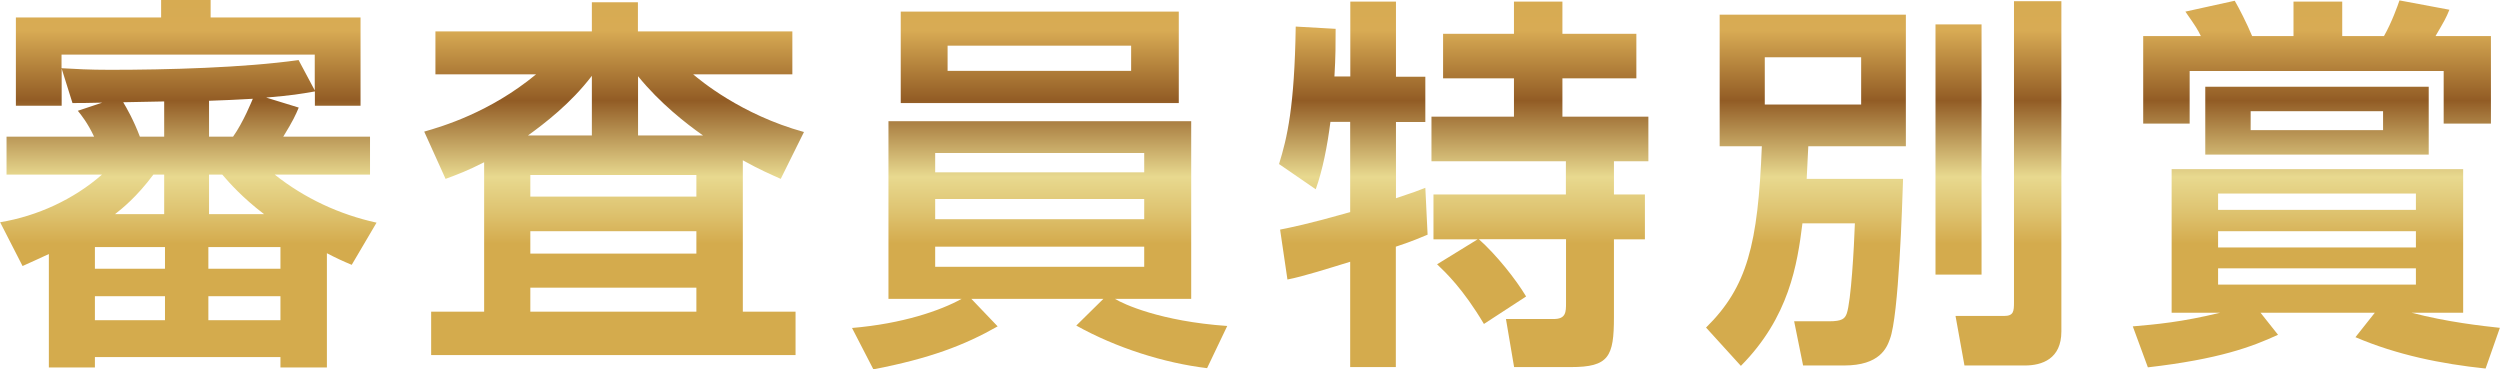
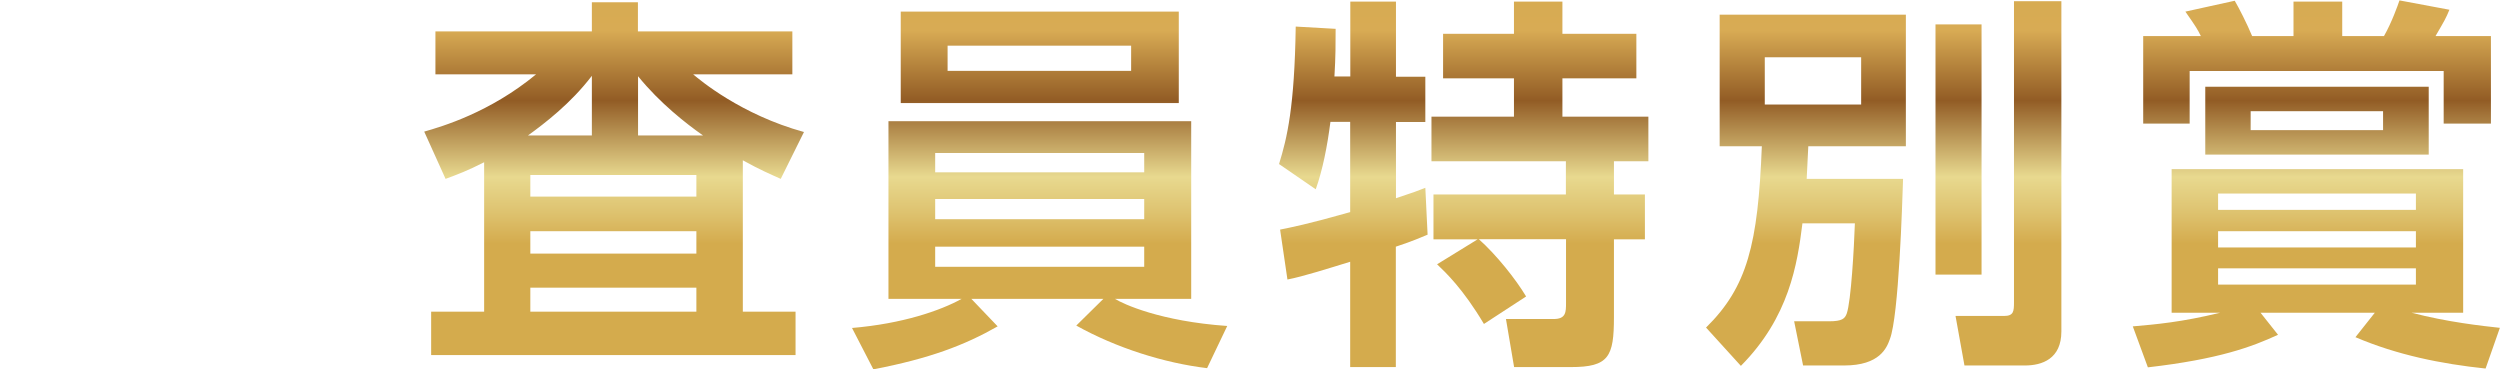
<svg xmlns="http://www.w3.org/2000/svg" id="_レイヤー_2" width="187.29" height="27.67" viewBox="0 0 187.29 27.67">
  <defs>
    <style>.cls-1{fill:url(#_新規グラデーションスウォッチ_1);}</style>
    <linearGradient id="_新規グラデーションスウォッチ_1" x1="93.64" y1="18.26" x2="93.64" y2="-5.6" gradientUnits="userSpaceOnUse">
      <stop offset="0" stop-color="#d4ab4d" />
      <stop offset=".1" stop-color="#dec370" />
      <stop offset=".21" stop-color="#e8d98f" />
      <stop offset=".45" stop-color="#925c25" />
      <stop offset=".67" stop-color="#d8ab54" />
      <stop offset="1" stop-color="#d4ab4d" />
    </linearGradient>
  </defs>
  <g id="_固定">
-     <path class="cls-1" d="M7.66,7.69c-1.39.03-1.48.03-2.23.03l-.81-2.58v2.78H1.19V1.31h10.88V0h3.71v1.31h11.23v6.61h-3.42v-1.07c-1.16.2-1.68.29-3.65.46l2.44.75c-.23.55-.41.96-1.16,2.18h6.5v2.84h-7.14c2.23,1.77,4.84,2.99,7.63,3.6l-1.86,3.16c-.7-.29-1.19-.52-1.86-.87v8.56h-3.48v-.78H7.11v.78h-3.45v-8.5c-.64.29-1.04.49-1.97.9l-1.68-3.28c2.78-.46,5.51-1.71,7.63-3.57H.49v-2.84h6.56c-.49-1.04-.96-1.62-1.22-1.94l1.83-.61ZM23.58,6.79v-2.7H4.61v1.02c1.04.06,2.06.12,3.63.12,4.23,0,10.01-.15,14.13-.73l1.22,2.29ZM7.11,18.51v1.62h5.25v-1.62h-5.25ZM7.11,22.19v1.8h5.25v-1.8h-5.25ZM12.3,16.04v-2.96h-.81c-1.25,1.68-2.35,2.55-2.87,2.96h3.68ZM12.3,10.24v-2.64l-3.07.06c.23.38.78,1.33,1.25,2.58h1.83ZM15.61,18.51v1.62h5.4v-1.62h-5.4ZM15.61,22.19v1.8h5.4v-1.8h-5.4ZM15.66,10.24h1.8c.78-1.1,1.42-2.7,1.48-2.84-1.07.06-2.23.12-3.28.15v2.7ZM15.66,13.08v2.96h4.12c-1.6-1.22-2.55-2.29-3.13-2.96h-.99Z" />
    <path class="cls-1" d="M36.28,12.15c-1.25.64-2.03.93-2.9,1.25l-1.6-3.54c1.33-.38,4.9-1.42,8.38-4.29h-7.54v-3.22h11.72V.17h3.45v2.18h11.57v3.22h-7.43c.49.41,3.57,3.02,8.3,4.32l-1.74,3.51c-.78-.35-1.54-.67-2.84-1.39v11.34h3.95v3.25h-27.3v-3.25h3.97v-11.2ZM44.34,10.15v-4.47c-1.57,2.06-3.54,3.57-4.79,4.47h4.79ZM39.73,13.11v1.62h12.44v-1.62h-12.44ZM39.73,17.32v1.68h12.44v-1.68h-12.44ZM39.73,21.55v1.8h12.44v-1.8h-12.44ZM52.67,10.15c-1.28-.9-3.22-2.41-4.87-4.44v4.44h4.87Z" />
    <path class="cls-1" d="M63.83,24.57c3.8-.32,6.64-1.31,8.21-2.18h-5.48v-13.31h22.68v13.31h-5.71c.61.38,3.39,1.68,8.41,2.03l-1.51,3.16c-3.19-.38-6.79-1.51-9.8-3.19l2.03-2h-9.89l1.97,2.06c-2.49,1.42-5.11,2.41-9.31,3.22l-1.6-3.1ZM67.48.87h20.83v6.85h-20.83V.87ZM70.06,12.91h15.66v-1.45h-15.66v1.45ZM70.06,16.42h15.66v-1.51h-15.66v1.51ZM70.06,19.99h15.66v-1.51h-15.66v1.51ZM70.99,5.31h13.75v-1.89h-13.75v1.89Z" />
    <path class="cls-1" d="M95.9,17.2c.75-.15,2.09-.41,5.25-1.31v-6.76h-1.48c-.23,1.8-.58,3.6-1.1,5.05l-2.75-1.89c.61-1.97,1.16-4.26,1.25-10.3l2.99.17c0,1.04,0,2.12-.09,3.57h1.19V.12h3.42v5.63h2.2v3.39h-2.2v5.71c1.39-.46,1.62-.55,2.2-.78l.17,3.51c-.58.23-.99.44-2.38.9v9.02h-3.42v-7.89c-1.6.49-3.51,1.1-4.7,1.33l-.55-3.74ZM110.73,17.93h-3.34v-3.36h9.92v-2.49h-10.07v-3.34h6.18v-2.87h-5.31v-3.34h5.31V.12h3.63v2.41h5.54v3.34h-5.54v2.87h6.44v3.34h-2.58v2.49h2.32v3.36h-2.32v5.83c0,2.96-.38,3.74-3.22,3.74h-4.26l-.61-3.6h3.57c.93,0,.93-.52.93-1.22v-4.76h-6.53c1.33,1.19,2.76,2.99,3.54,4.29l-3.16,2.06c-1.57-2.64-2.87-3.86-3.51-4.47l3.07-1.89Z" />
-     <path class="cls-1" d="M135.03,16.74c-.38,3.05-.99,7.02-4.61,10.67l-2.61-2.87c3.1-3.05,3.89-6.24,4.18-13.58h-3.16V1.1h13.95v9.86h-7.31c-.06,1.04-.06,1.42-.12,2.44h7.22c-.06,1.83-.32,10.3-.99,12.01-.23.64-.75,1.97-3.42,1.97h-3.08l-.67-3.31h2.61c.99,0,1.19-.2,1.33-.58.32-.9.55-4.93.61-6.76h-3.94ZM132.21,4.29v3.54h7.22v-3.54h-7.22ZM145,1.83h3.45v18.74h-3.45V1.83ZM150.89.09h3.54v24.74c0,2.06-1.45,2.55-2.73,2.55h-4.53l-.67-3.71h3.63c.73,0,.75-.35.75-1.04V.09Z" />
+     <path class="cls-1" d="M135.03,16.74c-.38,3.05-.99,7.02-4.61,10.67l-2.61-2.87c3.1-3.05,3.89-6.24,4.18-13.58h-3.16V1.1h13.95v9.86h-7.31c-.06,1.04-.06,1.42-.12,2.44h7.22c-.06,1.83-.32,10.3-.99,12.01-.23.64-.75,1.97-3.42,1.97h-3.08l-.67-3.31h2.61c.99,0,1.19-.2,1.33-.58.32-.9.55-4.93.61-6.76h-3.94ZM132.21,4.29v3.54h7.22v-3.54h-7.22ZM145,1.83h3.45v18.74h-3.45V1.83M150.89.09h3.54v24.74c0,2.06-1.45,2.55-2.73,2.55h-4.53l-.67-3.71h3.63c.73,0,.75-.35.75-1.04V.09Z" />
    <path class="cls-1" d="M159.79,24.45c1.74-.15,3.65-.32,6.53-1.02h-3.63v-10.76h21.84v10.76h-3.86c2.67.7,5.31.99,6.61,1.13l-1.07,3.05c-3.33-.35-6.64-1.02-9.75-2.35l1.45-1.83h-8.56l1.31,1.65c-1.94.9-4.44,1.83-9.75,2.44l-1.13-3.07ZM167.42.06c.32.55.9,1.68,1.3,2.64h3.1V.12h3.65v2.58h3.13c.58-1.02,1.02-2.26,1.16-2.67l3.74.7c-.26.64-.38.84-1.04,1.97h4.15v6.56h-3.54v-3.94h-19.03v3.94h-3.48V2.7h4.32c-.26-.52-.35-.67-1.16-1.83l3.68-.81ZM181.95,6.5v5.08h-16.74v-5.08h16.74ZM166.17,14.5v1.22h14.82v-1.22h-14.82ZM166.17,17.32v1.22h14.82v-1.22h-14.82ZM166.17,20.1v1.22h14.82v-1.22h-14.82ZM168.61,8.33v1.42h9.92v-1.42h-9.92Z" />
  </g>
</svg>